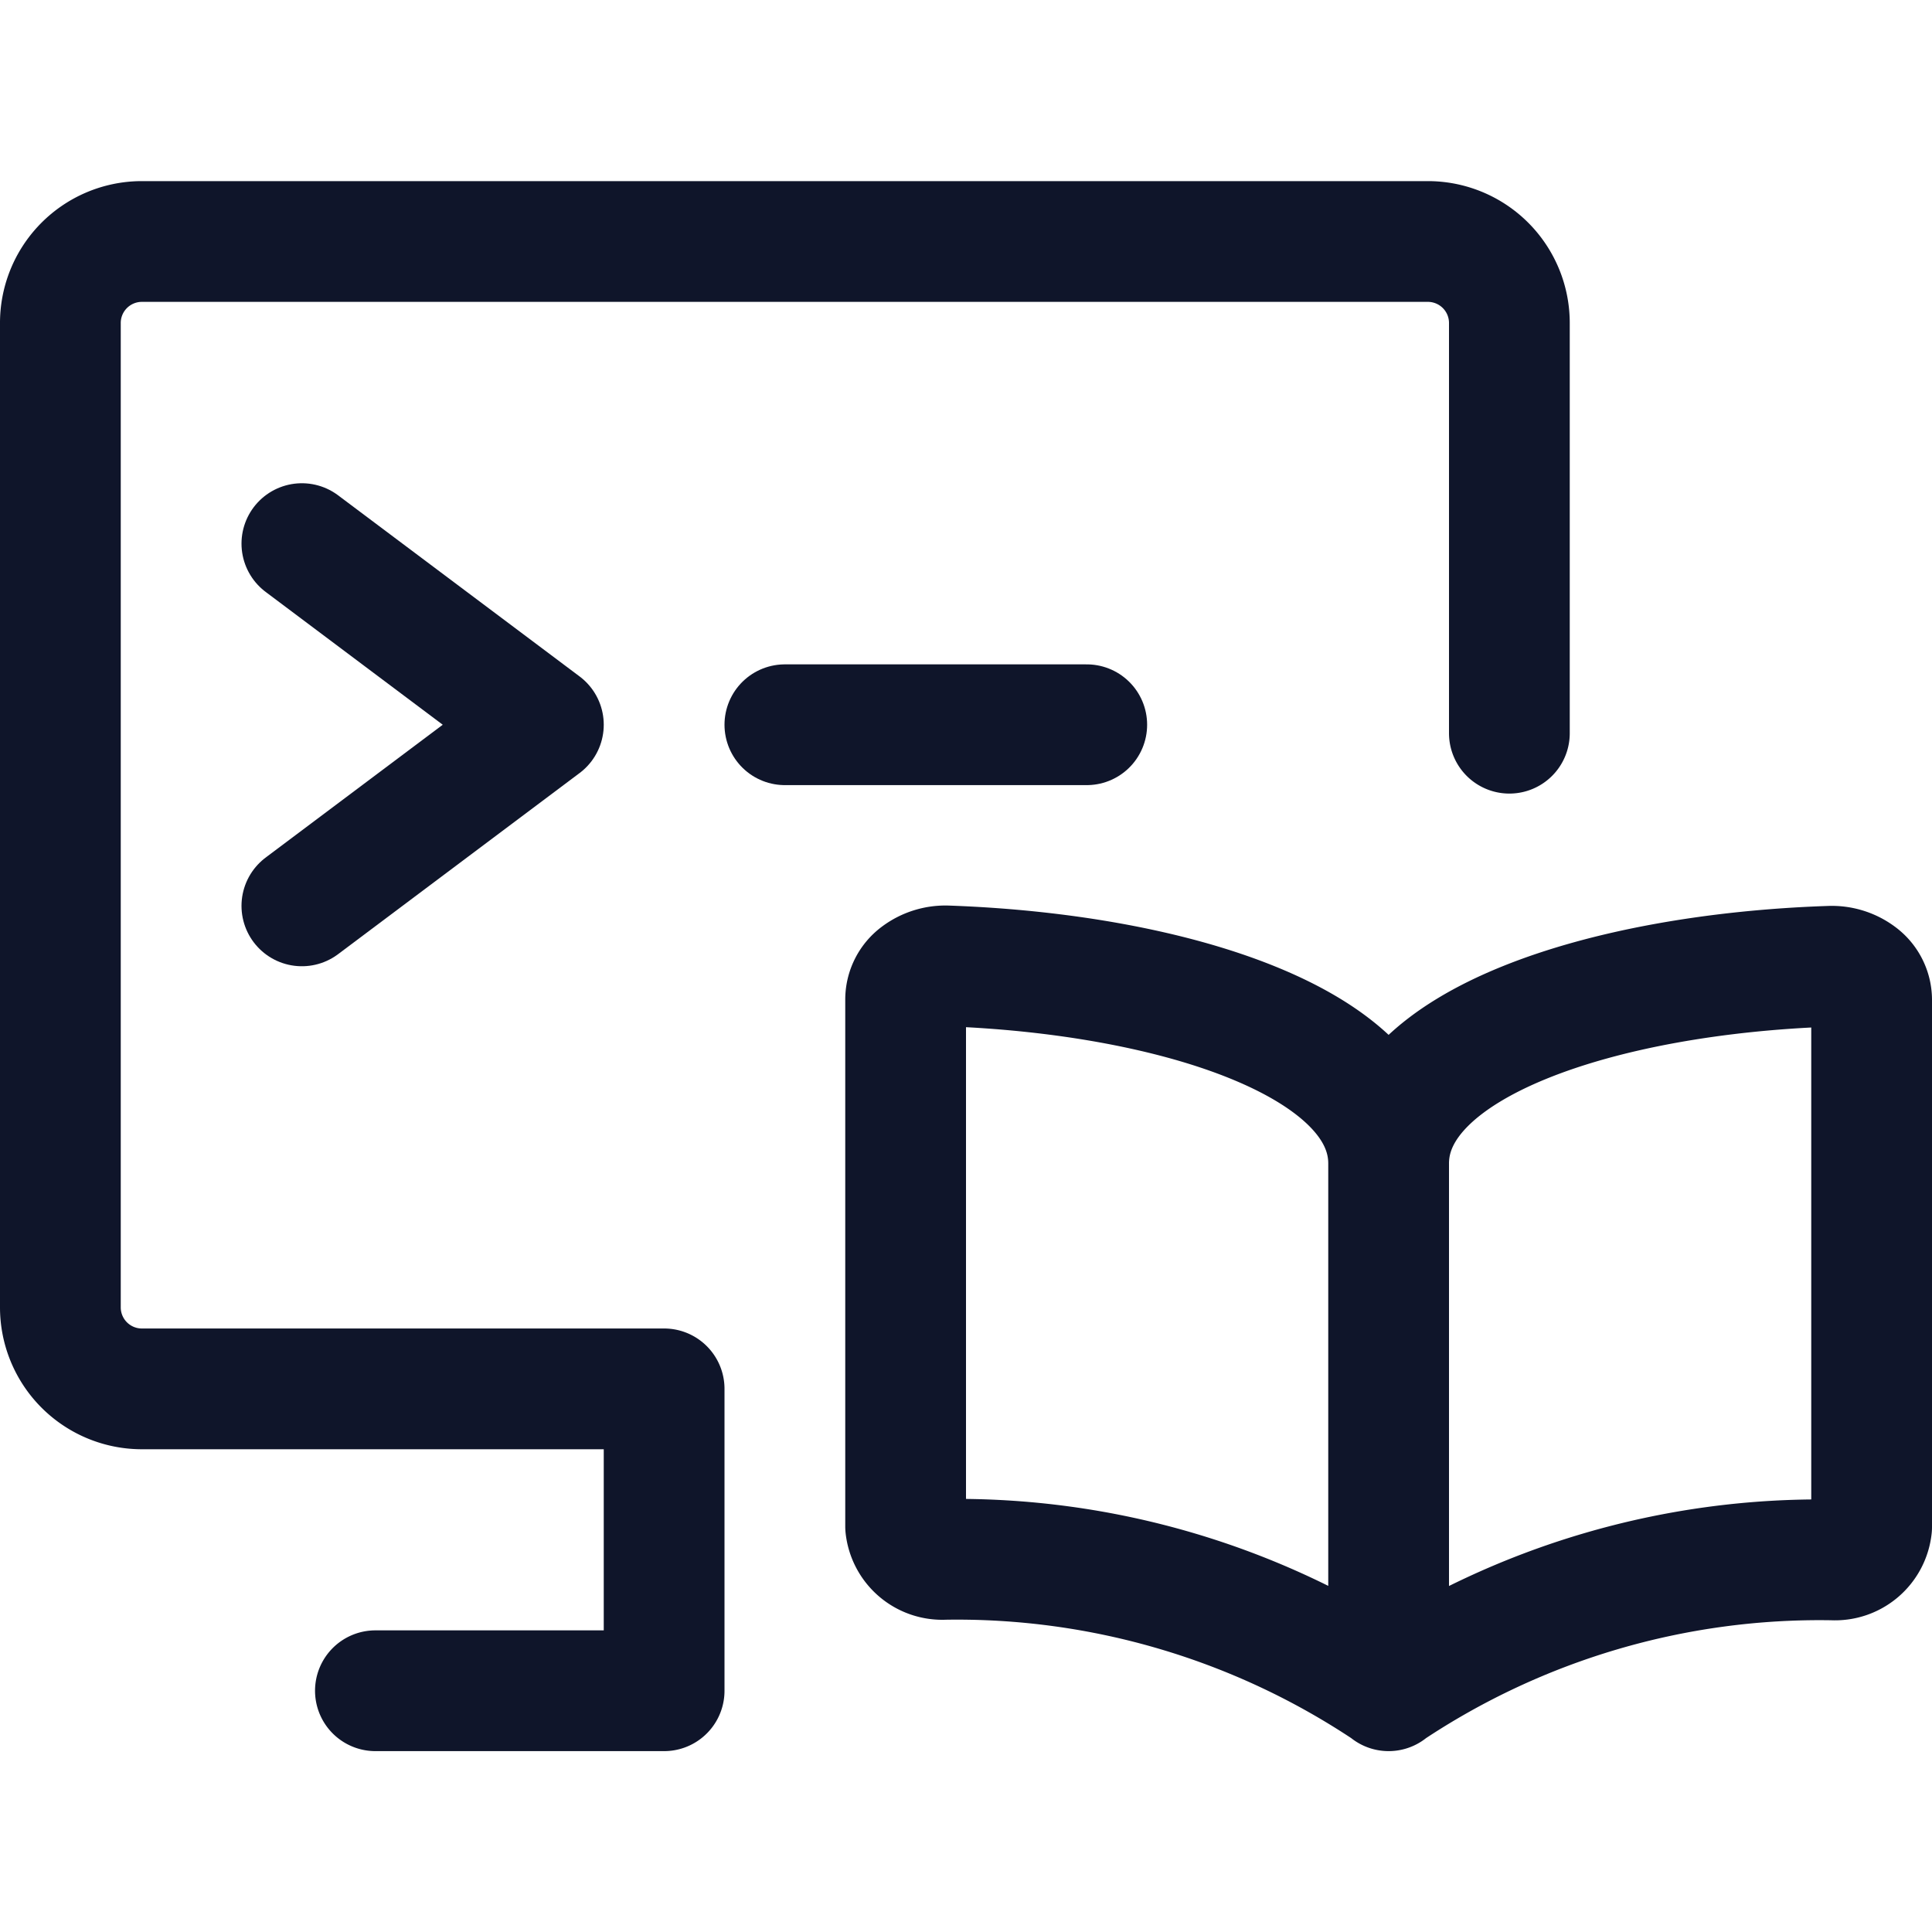
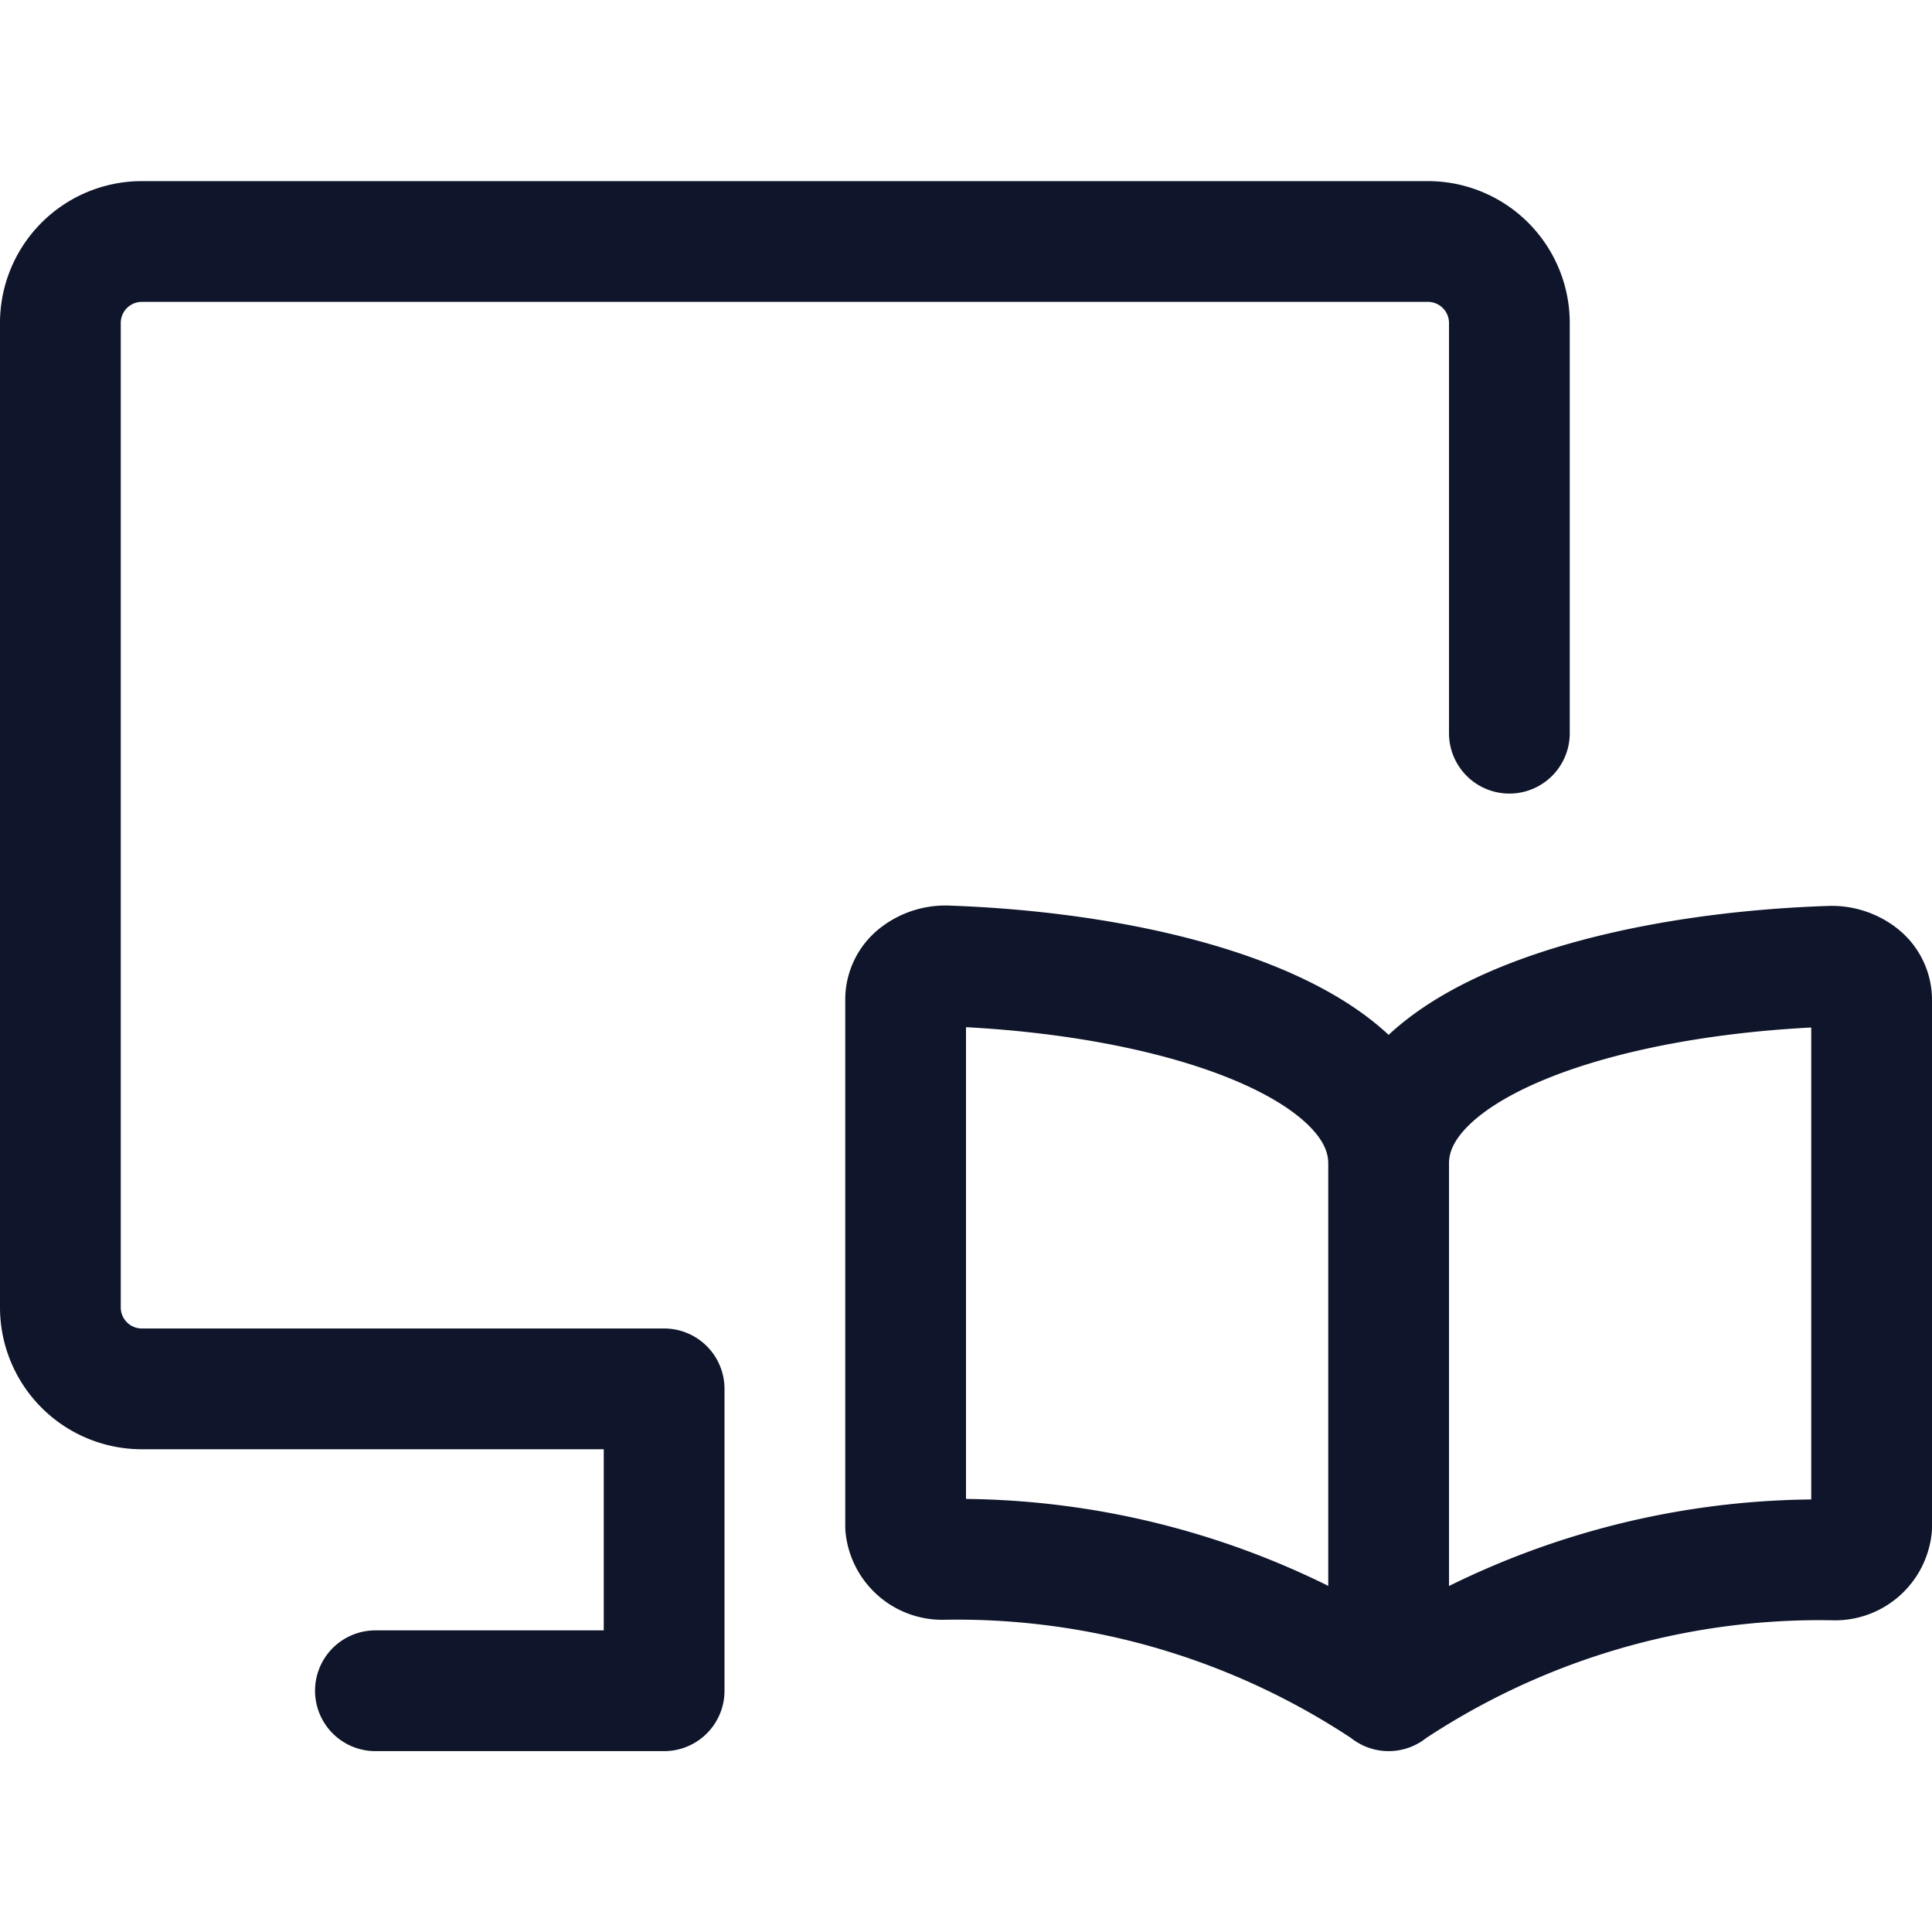
<svg xmlns="http://www.w3.org/2000/svg" width="32" height="32" fill="none">
  <path d="M23 19.27c0-1.99 3.55-3.138 7.305-3.265a.754.754 0 01.49.151.506.506 0 01.205.4v8.736a.61.61 0 01-.64.545A12.844 12.844 0 0023 28a12.844 12.844 0 00-7.36-2.172.61.61 0 01-.64-.545V16.55a.506.506 0 01.205-.4.754.754 0 01.49-.151C19.45 16.133 23 17.28 23 19.27zM23 19.27v8.734" stroke="#0F152A" stroke-width="2" stroke-linecap="round" stroke-linejoin="round" />
  <path d="M11 23.004H2.333A1.35 1.35 0 011 21.648V5.361A1.35 1.35 0 012.333 4h21.334A1.35 1.35 0 0125 5.357v6.787M6.218 28.004H11M11 23.004v5" stroke="#0F152A" stroke-width="2" stroke-linecap="round" stroke-linejoin="round" />
-   <path d="M5 9.004l4 3-4 3M13 12.004h5" stroke="#0F152A" stroke-width="2" stroke-linecap="round" stroke-linejoin="round" />
</svg>